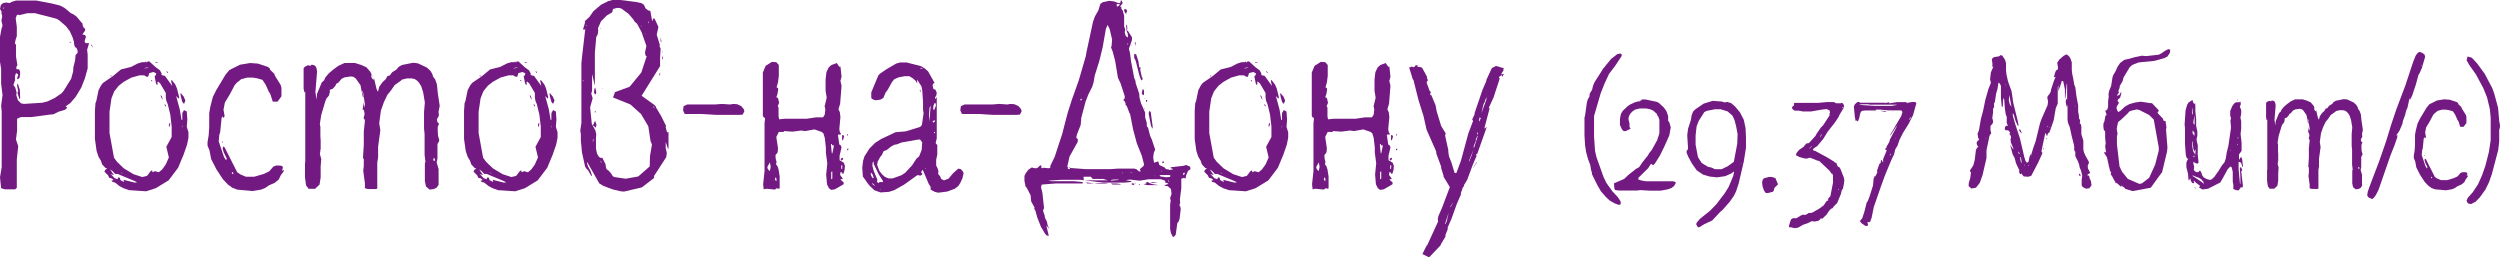
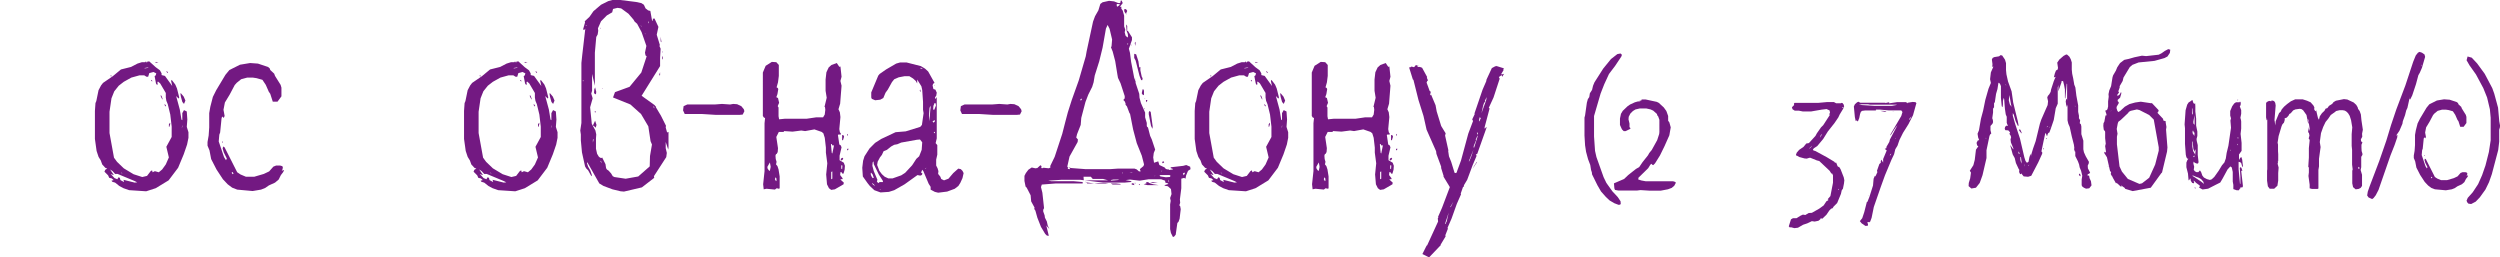
<svg xmlns="http://www.w3.org/2000/svg" id="Layer_1" data-name="Layer 1" width="602.668" height="62.051" viewBox="0 0 602.668 62.051">
  <defs>
    <style>.cls-1{fill:#731982;}</style>
  </defs>
  <title>rostov</title>
-   <path class="cls-1" d="M21.337,10.87,21,12.019l.135,1.147v3.309l-.675,2.43-.878,2.229L18.23,23.361l-1.282,1.486-1.148.81.338.2v.2l-.473.405-1.553.472-1.216.608-1.282.135-3.984.54H5.064l-.945.405v2.9l-.27,2.094.541,1.62-.338,3.174v6.887l-.406.338h-2.5l-.877-.271L0,42.74l.405-2.43V26.873L.271,25.522l.337-2.633-.337-2.7V16.609L0,14.922V8.912L.338,7.021l.27-.877L.338,5l.2-1.147-.2-.676.067-.337L0,2.16l.2-.945L.743.742,1.485.607l.878.135L2.769.473,3.849.135H8.778L12.356.81l2.162.54,1.012.541,1.553,1.282.607.27.744.54,1.485,1.756v.405l.269.541.338.269v.405l-.674.946.607.134.27.406-.337,1.08.2.472h.878ZM.743,1.958l.2.135.069-.338Zm17.691,9.588-.338-.2-.2-.473-.068-.809-.338-1.082-.675-1.485-.946-1.215-1.553-1.35-.674-.406-1.486-.4-2.7-.675-.945-.27H6.617l-1.958.473-.2-.135-.405.135-.271.743.271,2.092V8.71l-.271.81-.2.877.27.406v2.768l.338,2.16-.2.271-.067.473.2.338.135-.2.338.135.2.338.068.743-.135.878-.406.4-.2-.067.068-.473.2-.337-.069-.337-.4-.271-.2.271-.135.742.067.81-.2.135.068.136-.271.675.068.27.337.4.338,1.149-.067.742.4,1.216.743.742.675.136,4.389-.271,1.351-.337,1.688-.81,1.687-1.149.541-.674,1.755-2.836.473-1.756L17.69,16.2l.406-1.62.134-1.351.473-.472v-.608ZM4.862,23.632l-.135.338-.54-1.621.2-.27-.271-1.554.068-.337.2.2.4,1.283Zm0-2.836-.2-.135ZM17.083,10.263l-.2.067-.136-.2.2-.067Zm4.861,3.983h0Zm0-3.443h.2l.27.81Z" />
  <path class="cls-1" d="M45.1,34.84,44.29,37.2l-1.351,3.241-2.294,3.038-3.107,1.891-2.3.743-4.118-.27-1.351-.473-1.012-.54-1.013-.811-.676-.2-.2-.27.54-.135-.472-.405-.608-.135-.27-.607-.878-.878.2-.473.472-.271-.472-.2-.743-.81-.337-.946-.541-.877-.472-1.418-.405-2.9V26.737l.134-1.89.2-.473.54-2.633.608-1.148.473-.608,2.363-1.62,1.958-1.621,2.431-.607,1.552-.81,1.08-.338h.811l.135-.2.27.338.068-.27.472-.068L37.538,16.2l1.013.743.405.742V18.1l.811.2,1.754,2.431-.269-1.216.135-.27.878,1.148.405.945.54,2.161-.135.27-.608-.608.878,3.241.405,2.431.2.135V27.277l.4-.742.676.338.135,1.958-.135,1.755.405,1.283V33.22ZM25.182,26.6l-.068.2Zm16.205,3.916-.338-2.9-.608-2.5-.337-.81-.135-.81V22.416l-1.351-2.3-.54-.473-.135.2.068.405-.135.269-.271-.4-.336-1.756.269-.2.135-.473L37,17.353l-1.013.269-.27.878h-.4l-.541-.338H33.622l-1.958.541-1.823,1.013-1.215.945-1.081,1.35L26.87,23.7,26.4,26.94v5.131l1.081,5.943.743,1.012,1.62,1.553L32.2,42l2.093.675,1.148-.27.878-1.147.337-.2.136.472.54-.269.945.269.81-.674.878-1.216.743-1.688L40.1,35.38l1.283-2.363Zm-8.981,13.1L28.355,41.93h-.607l-.607-.675-.609-.405.878,1.282-.067.067-.675-.269.945,1.012.675.271.27-.473.338.135.134.54.878.473-.135-.54,2.7.674.607-.067ZM26.6,18.3l.135-.136.2.136-.135.135Zm2.633,23.294-.067.067.405.271Zm5.74-25.117.878-.135-.271-.069-.81.136Zm1.755,3.038-.068.135-.269-.27.134-.135Zm.675-4.524.2-.067.609.2H37.6Zm1.756,8.71v.338l-.405-.81v-.338l.2.27Zm.877,1.823-.135.135-.269-.405.135-.135Zm.068-8.237.135-.136.27.338-.068.135Zm.945,12.559-.2.675-.135.067v-.607l.269-.406Zm2.431-7.292.135-.069.675.811.405.945-.338.811-.4-.473-.338-1.216Zm.473,7.561-.136.811.136-.405Z" />
  <path class="cls-1" d="M67.717,42.2l-.54,1.081-.878.742-1.486.676-.877.608-1.013.405-2.026.338-3.713-.338-1.216-.473-1.08-.81L53.74,43.213,52.188,40.85l-1.284-2.5L50.5,36.258l-.473-1.148v-.878L50.3,32.68l.135-1.958V27.277l.269-1.552.609-2.364.809-1.62,2.229-3.714.945-1.147L57.858,15.6l2.431-.406,1.891.136,2.43.81.406.338.135.4.945.878.2.54,1.35,2.16.2.676v2.093l-.946,1.283H65.759l-.608-1.891-.338-.473-.743-1.688-.809-1.215-1.418-.4L60.9,18.7H59.614l-1.485.4-1.08.878-.473.54-1.216,2.3-1.147,1.891-.338,1.756.271,1.485-.2.473-.405-.338-.135.473-.338,3.376-.2.54L52.728,34.1l1.282,3.78.472.743.2-.405-.744-1.486-.269-.945.135-.472.338.2,3.038,6.008.81.54,1.282.54H61.3l2.3-.674,1.283-.608,1.013-1.148.674-.27h.946l.472.135.2.2-.067.541-.2.405.405-.2.135.135-.27.473ZM53.673,34.367l-.136.068V34.1h.136Zm2.363,7.09-.2.2L56.1,42l.2-.2Z" />
-   <path class="cls-1" d="M105.593,32.747l.269.878v.4l-.405.676v3.511l-.2.945.473,1.621v3.781l-.473.675-.675.338-1.014.135-.877-.743-.27-1.282V39.432l.135-.473-.2-1.621v-5l-.135-1.351V27.008l.2-2.3-.405-2.431-.473-1.485-.54-.878-.54-.54-.54-.338-.676-.135H98.1l-1.148.271-.405.337-1.418,1.012-.878,1.284-.878,1.08-.809,1.688-.744,2.093-.405,3.038.271,1.688-.54,3.984v2.566l-.2,1.215V45.44l-.269.136H88.713l-.743-.2V44.158l-.406-2.971.135-1.215V38.351l-.2-.27.2-3.174V31.734L87.97,29.1l-.135-.406-.2-.2.27-1.013-.2-1.012H87.43l.2-1.891L87.768,26l.2-.878L87.5,22.079l-.2-.136.337,1.486-.2-.135-.54-2.769-1.149-1.62-.607-.405-.608-.067-1.418.2-.743.338-.809.945-.473.27-.27.541-.608.674-.743.271.067.472-.269.946-.54.607-.271.608-1.012,3.376L77.1,29.911l.135.675v2.228l.068,1.013v2.431l-.2-.27.135.473-.135.607.338,1.283L77.3,40.174V42.74L77.031,44.5l-1.08,1.013H74.4l-.608-.81-.269-1.89V39.432l.067-.54V22.011l-.2.338-.2-1.013V16.407l.338-.338.674-.338.811.136-.068-.2.27-.067.541.134.27.2.27.472.135.878-.405,5,.067.271.2,1.485.135-1.418,1.147-2.768.54-.473.338-.743.811-.946,1.012-.876,1.284-.946,1.485-.676h2.565l1.486.473,1.216.54.945,1.081.473.945v.337l-.136-.607-.135.2.135.609.405.472.135-.136v-.4l.608,2.633.27.675h.136l.269-1.08.743-1.08.81-.744.405-.742.608-.2.541-.742,1.08-.676.472-.607.811-.473,2.7-.54,1.148.135,2.161,1.012.878.811.472.811.135.54.54.743.405,1.147.2,2.026L106,25.522l-.27,1.351.067,1.013-.473.878.068.54.2.337.269.135-.337.81V31.6Zm-.743,5.6-.2-.27-.2.2.068.473.27.067Z" />
  <path class="cls-1" d="M134.08,34.84l-.809,2.363-1.351,3.241-2.3,3.038-3.1,1.891-2.3.743-4.119-.27-1.35-.473-1.014-.54-1.012-.811-.675-.2-.2-.27.541-.135-.473-.405-.608-.135-.27-.607-.878-.878.2-.473.473-.271-.473-.2-.742-.81-.338-.946-.54-.877-.473-1.418-.405-2.9V26.737l.135-1.89.2-.473.54-2.633.608-1.148.472-.608,2.364-1.62,1.958-1.621,2.43-.607,1.554-.81,1.08-.338h.81l.135-.2.27.338.067-.27.473-.068,1.554,1.418,1.012.743.406.742V18.1l.809.2,1.756,2.431-.271-1.216.136-.27.878,1.148.4.945.54,2.161-.134.27-.608-.608.878,3.241.405,2.431.2.135V27.277l.405-.742.675.338.135,1.958-.135,1.755.405,1.283V33.22ZM114.162,26.6l-.067.2Zm16.2,3.916-.338-2.9-.607-2.5-.338-.81-.135-.81V22.416l-1.35-2.3-.54-.473-.135.2.067.405-.136.269-.269-.4-.338-1.756.271-.2.134-.473-.674-.336-1.014.269-.27.878h-.4l-.54-.338H122.6l-1.959.541-1.823,1.013-1.216.945-1.08,1.35L115.85,23.7l-.473,3.241v5.131l1.081,5.943.742,1.012,1.621,1.553L121.185,42l2.092.675,1.148-.27.878-1.147.338-.2.134.472.54-.269.946.269.81-.674.878-1.216.742-1.688-.607-2.566,1.283-2.363Zm-8.98,13.1-4.051-1.687h-.608l-.608-.675-.607-.405.878,1.282-.069.067-.675-.269.946,1.012.675.271.27-.473.338.135.135.54.878.473-.135-.54,2.7.674.608-.067ZM115.58,18.3l.135-.136.2.136-.136.135Zm2.633,23.294-.067.067.405.271Zm5.739-25.117.878-.135-.269-.069-.811.136Zm1.756,3.038-.067.135-.271-.27.136-.135Zm.675-4.524.2-.067.607.2h-.607Zm1.756,8.71v.338l-.406-.81v-.338l.2.27Zm.878,1.823-.135.135-.271-.405.135-.135Zm.067-8.237.135-.136.27.338-.067.135Zm.945,12.559-.2.675-.136.067v-.607l.271-.406Zm2.431-7.292.135-.069.676.811.405.945-.338.811-.405-.473-.338-1.216Zm.473,7.561-.135.811.135-.405Z" />
  <path class="cls-1" d="M139.479,34.165l.068-.2Zm10.938,12.019,4.321-1.013,2.971-2.3-.067-.405,2.971-4.592.135-1.013-.27-1.147V34.232l.608,1.824.067-.54V31.8l-.338.135-.337-1.215.067-.406-1.215-2.43-1.216-2.027.068-.067-.405-.473-3.106-2.227,4.456-7.157V13.909l.136-2.161-.271-.607.068-.338-.743-2.431.406-1.891-.946-2.025-.4.067v.54l-.2-.2-.4-2.228-.541-.135-.608-.473-.405-.878-.607-.4L153.32.473,149.539,0h-1.89l-1.013.27-1.755.877L143.058,2.7l-.946,1.351-1.147,1.08.067.27-.472,1.688.269.136.271-.338-.744,6.414-.2,1.89v14.45l-.27,1.823.136.945v1.418l.269,2.9.743,3.376.27.473.472.473.744,1.35.134.068v-.338l-.338-1.013-.54-.945-.269-.81.067-.27,2.9,5.132,1.012.607,2.161.811,1.958.472Zm-9.79-26.6-.2-.067.27-.2Zm.675-13.3-.135-.067.271-.2Zm9.52,36.8-2.7-.405-.405-.2-.405-.675-.608-.676-.405-.269-.2-.338-.135-.946-.811-1.62-.134.135-.338-.067-.337-.271-.405-.675-.271-1.215v-2.5l.067-.945-.2-.945-.878-1.62-.4-3.985.608-2.16-.337-1.147.2-.676V17.825l.676,2.836V12.693l.336-3.781.338-.607.135-.878-.067-.608.743-1.688L146.3,3.713l1.282-.742.2-.811,1.08-.269.878.134L151.5,3.308l1.215,1.418.27.472.608.541,1.08,2.026,1.148,3.308-.338,1.62.135.675.271.2L154.6,17.487l-2.836,3.444-3.511,1.283-.473,1.283,4.187,1.688,2.565,2.3,1.756,2.971.54,3.578.337.811-.473,2.768-.067,2.5-2.769,2.431ZM143.6,30.789l.2-.676-.338-1.012-.54,1.148.269.135Zm-.675,3.578v-.675l.2-.2Zm.742-11.613.067-.608-.269-1.081-.2.473-.068.945Zm-.2,4.389.2-.2-.2-.135-.135.135ZM144.61,6.954l.135-.067V6.616Zm.406,32.41-.271-.541.068-.067.135.2Zm.27-17.893-.068-.2h-.135Zm9.385-14.922-.27-.54.2.27Zm.945,1.688-.2-.067.135-.068Zm.743-2.566-.135-.473.2.069Zm1.35,20.459-.27-.54.27.2Zm.136,17.758.134-.338Zm.675-37.272-.27-.54Zm.472,11.614.135-.135V17.42l-.2.54Zm.473-8.035-.2-1.35V9.992Zm.2,4.118.135-.067v-.405l-.2-.4Zm.067-1.552.068-.338h-.135Z" />
  <path class="cls-1" d="M178.367,27.683h-5.941l-3.174-.2h-4.187l-.405-.877.136-1.013.878-.405h6.616l1.756-.135,1.958.135.743-.135.945.067,1.013.473.608.742.134.473-.405.81Z" />
  <path class="cls-1" d="M203.415,44.022l-.067.406-2.094,1.216-.877.134-.541-.405-.473-.945-.2-2.364.271-2.7-.338-2.566V35.583l-.271-2.363-.337-1.08-.405-.338-1.756-.608L194.1,31.6l-.946-.135-2.093.27-2.026-.135-.135.2H187.75l-.607,1.215.405,2.7-.068.945-.27.473h-.135l-.135.4.068.81.2.675-.135.608.338.405.27.811.27,1.687v2.9l-.338.068-.338-.135-.472.338-2.026-.2-.675.136-.135-1.216.338-3.173V29.708l.134-1.282-.269-.068-.271-.405V17.487l.676-1.62,1.486-.945,1.08.067.607.675V18.3l-.2,1.553-.338,1.214.27.136.135.27-.2,1.216-.27.742.405.2.269,1.147-.337.811.2.338v2.093l.134.743,1.351-.136h5.267l2.295-.337h1.689l.4-.676.136-1.147-.068-.609-.135-.2.067-.135.473-1.958-.27-1.688v-2.7l.2-1.756.54-1.149.675-.607,1.283-.473.541.811.2.135L202.6,16l.271,2.5-.271,1.013.271,1.148-.338,4.321-.405,1.35.338.743.134,1.148-.269,2.9.135.743.27.405-.136.2-.405-.068-.2.135.338,2.3.337.2.2.473-.473,2.025v1.08l1.013.608.27.743-.068.945-.269.945h-.271l-.269-.405-.2.067-.067.675.608.811-.068.2H202.6l.136.2Zm-17.69-4.185-.135-.676-.608,1.08.068.405.337.473.2.068.2-.946Zm1.35,3.849.135-.2-.067-.54-.2-.2-.135.473Zm13.571-8.643-.134-.338-.2.067.2,2.093.134.136.406-1.958Zm-.269,6.414v1.756l.269-.136V41.322Zm.135-3.443.134-.068Zm2.565.54-.269.134-.136-.134.068-.338.405-.2.135.269Zm-.067,2.228.067-.878-.269-.067v.809Zm.338-8.17.134.337-.27.878-.2-.067V32.544Zm.878-.27.134-.068.068.338-.135.135Zm0,3.916V35.92l.269-.135v.338Z" />
  <path class="cls-1" d="M231.5,44.09l-.473.743-.878.675-1.823.676-2.16.269-.811-.2-1.012-.54v-.676l-.473-.742-1.283-3.038-.27-.338-.27.675.338.27-.2.337-.338.136-.676-.136-3.106,2.229-2.5,1.418-1.283.405-2.025.135-1.486-.54-1.08-1.013-.541-.675L208,42.537l-.135-2.093.2-1.688.338-1.08,1.215-1.891,1.351-1.35,1.485-.946,3.444-1.62,2.431-.2,3.511-1.081.405-.473.405-2.836-.135-.809V24.577l-.2-2.9-.2-.878-1.012-1.62v.945l-.337-.608-.676-.608-.878-.54h-1.148l-1.417.27-1.081.472-.54.676-1.012,1.823-.541.743-.54,1.283-.743.4-1.215.135-.81-.338-.136-.337V22.281l1.689-4.051.337-.405,1.553-1.081,2.431-1.417.945-.27h1.553l3.443.878,1.013.607.743.675.27.472,1.283,2.3-.338.2-.135.405.2.878.472.135.338.743-.135.743-.27.337v.338h.2l.2-.406v9.993l-.269,1.148.4.473v2.3l-.27,1.215V39.9l.338.675.2.676-.067.675.54.674.2.541.676.337,1.08-.405,1.148-1.349,1.215-1.082.608.136.405.405.271.541-.271,1.214ZM209.421,42.4l.2.27Zm.607,0,.338.54.271-.067-.271-.811-.405-.472-.067.338Zm.271,1.756-.068.135.675.607-.2-.405Zm1.553-2.094-1.215-2.5-.069-.674-.2.269-.067.811.338,1.283.877,2.093-.135.405.338.405.337-.27h.81l-.067-.338ZM222.317,34.3l-.54-.675-.743.067-3.781.675-.945.405-.743.135-.743.406-1.012.81-.811.338-.4.877-.473.608-.54,1.013-.136.81.54,1.418.609.81.675.607.877.406h1.013l2.093-.742.945-.609,1.689-1.822,1.012-1.554.675-.607.609-1.553ZM211.986,45.576l.338.135-.067-.135Zm.878-8.035.135-.135Zm8.981-16,.134.676-.269-.338Zm.134-5.2-.134.067.134.135h.473l-.2-.135Zm1.013,6.954v0Zm.068,17.285v.135l.27-.27Zm.743-11.815.067-.271Zm.54-2.836-.068-.473-.2.608-.135,1.89.2,1.282V28.021l.134-1.553Zm.743,3.645.337-.405-.135-.2-.473.269.068.136ZM224.95,42.4l-.135-.134Zm.271-15.934.405-1.013-.067-.541-.271-.067-.27.675-.068.878Zm.134,5.266-.269.27.337.136Zm-.067-11.073-.135-.068.068-.135Z" />
  <path class="cls-1" d="M245.2,27.683h-5.941l-3.174-.2H231.9l-.4-.877.136-1.013.878-.405h6.616l1.756-.135,1.958.135.743-.135.945.067,1.013.473.607.742.135.473-.405.81Z" />
  <path class="cls-1" d="M287,40.782l-.607.405-.473,1.148-.136.742-.337-.2-.675.2v2.3l-.338,2.7.068.81-.2.608.2.2.135.744-.271,2.294-.269.744-.271.27-.4,2.835-.405.473-.27.068-.472-.945-.2-.946V49.289l.135-.878-.135-.675.337-.945-.134-1.215-.744-.676-.742-.134-.067-.135.878-.271v-.134l-.676-.2-.067-.472-.946-.337h-3.038l-2.161.337-2.3-.27-1.08.135,1.485.271-.269.2-1.485.134h-5.132l-5.469-.674H255.8l-3.107.2.743.136h5.4l2.161.2v.338H254.52l-3.376.269-.2.609.337,1.349.406,3.714-.2.405v.406l.338.945.068.54.472.945.2.946.405.877-.743-.877.608,2.5-.473-.068-.405-.405-1.013-1.688-.878-2.228-.472-1.689-.271-.4.068-.338-.81-1.485-.136-1.485-.944-1.824-.27-.27-.271-1.351V42.4l.338-.674.607-.811.811-.54.878.2.472-.067.743-.675.27.2-.067.473-.068-.068.27.135.338-.135,1.283.135.4-.2-.067-.338,1.081-2.228,1.822-5.537.743-2.9.608-2.3.945-2.971,1.689-4.726,1.687-5.807.2-1.148L263.5,5.2l.473-1.282.81-1.418.473-1.553.54-.4L267.349.2l1.214.135,1.014.405h.472l.136-.607h.2l.27.607-.676.878h.338v.473l.338.472.337,1.215V6.347l.271.81-.135.608.2.809.473.473.134-.27-.067-.607-.269-.676-.136-1.62.27.405V7.427l.2.067.946,1.485v.676l-.742,2.093.269,1.013.271,2.161.743,3.849.337.877v.337l.878,2.634.067.945.338,1.283,1.013,2.3v1.148l.4,1.35v.743l.135.269h.134l.541,2.094.4.878.81,2.431-.338.809-.134,1.081.2,1.283,1.012-.337.27.877,1.283.608.27.337.4.136.27-.136v.27l1.013-.134v-.136l-.54-.2.068-.2,2.97-.338.743-.2.946.405Zm-11.209-1.148-.54-2.093L274.033,34.5l-.878-3.308-.743-3.781-.135-.136-.607-1.62-.338-.405v-.338l-.2-.472-.338-.338.338-.4v-.54l-1.013-3.106-.608-1.282-.135-.744-.54-3.308-.607-2.3-.406-1.013.135-.269.135-1.621-.608-2.566-.472-.945-.406.878-.809,4.592-.811,3.307L263.9,18.23l-.27,1.621-.338,1.08-.945,1.89-.675,1.756-1.013,3.849-.135,1.687-.878,2.229-.2.81.406.473-.068.607-1.958,3.511-.54,2.431.135.136.81.2,3.511.27h5.807l1.958-.136h3.984l.54.2.54.472h.406l-.2-.54.878-.743Zm-17.825,1.148v-.136l-.54-.405v.473ZM260.394,24.1l.2.135.2-.269-.068-.2-.134.067Zm6.752,19.378-1.215-.337h-2.5l-.473-.541H261.2l.067.878h5.875Zm.068.878h-2.5l-2.971-.405v-.2l.338.473h4.389Zm2.633-1.08h-1.418l-.675.135.135.135,1.552-.135Zm.338,1.08-.136.135h-1.822l-.473-.269h1.215ZM269.172,1.08l.067.405.135.135.607-.473-.134-.134-.473-.068Zm1.553,40.512-.608.27-.2-.134.271-.2.472.271Zm.134-40.039.2-.135Zm.135.81.136-.2.337.068.27.4-.27.607.136.338-.54-.742Zm.811,1.62-.2.135Zm-.068,6.685.2.067v-.4Zm1.351,30.856-.811.135h.473Zm-.338-30.586h-.135V10.6Zm.473,33.22.27.473-.676-.136v-.269Zm.2-35.515h0Zm0,5.334V12.964l.472.135.54,1.687.2,1.485.27-.134v.81l.337,1.553.2.338-.067.473h-.271l-.4-1.013-.945-3.714Zm.067,30.113h.27l-.135.2Zm.068-33.625.067-.4.135.2-.068.81Zm.2,8.306.135.54-.068-.135Zm.743,25.724.337-.135-.068.271Zm.742-22.012.2-.945h.2l.135.338v1.08l-.4-.2Zm2.769,21.945,1.283.2h-2.7l-.878-.2.743-.27-.2-.068.068-.135.4-.067.406.27Zm-2.093-20.661-.068-.068h.27Zm-.068,2.363.135-.067-.067.337Zm.405-1.756V24.1h.338l-.135.541Zm.608,1.013.135.135Zm.068.878v0Zm0,.81.2-.338.27.271.473,3.511-.068.54-.337-.743-.54-2.768Zm0,7.563.4.2Zm1.012,9.452-.675-.068.608-.134h1.282Zm-.2-7.832-.136.27Zm.81,6.144h-.27l.067.068Zm3.646,0-.27-.2h-2.161l-.27.136.27.2,1.283.2.945-.068Zm-2.3-1.215.068.135.945-.54-.607.405Zm.406-1.823-.135-.135.067-.27.27-.067.135.269Zm1.147.877v0Zm.405,3.579-.269-.54.067.473Zm.135-2.3h0Zm3.646.271-.134-.2-.473.338v-.338l.337.676Zm-.472,1.553-.068-.271Z" />
  <path class="cls-1" d="M310.218,34.84l-.81,2.363-1.35,3.241-2.3,3.038-3.106,1.891-2.3.743-4.119-.27-1.349-.473-1.014-.54-1.013-.811-.675-.2-.2-.27.541-.135-.472-.405-.609-.135-.269-.607-.878-.878.2-.473.473-.271-.473-.2-.742-.81-.338-.946-.54-.877-.473-1.418-.4-2.9V26.737l.135-1.89.2-.473.54-2.633.607-1.148.473-.608,2.363-1.62,1.958-1.621,2.431-.607,1.554-.81,1.08-.338h.809l.136-.2.27.338.067-.27.473-.068,1.553,1.418,1.013.743.405.742V18.1l.81.2,1.756,2.431-.271-1.216.136-.27.878,1.148.4.945.54,2.161-.135.27-.607-.608.878,3.241.4,2.431.2.135V27.277l.406-.742.674.338.136,1.958-.136,1.755.406,1.283V33.22ZM290.3,26.6l-.068.2Zm16.2,3.916-.338-2.9-.607-2.5-.338-.81-.135-.81V22.416l-1.351-2.3-.54-.473-.134.2.067.405-.136.269-.269-.4-.338-1.756.27-.2.135-.473-.675-.336-1.013.269-.27.878h-.405l-.54-.338H298.74l-1.959.541-1.822,1.013-1.216.945-1.08,1.35-.676,1.688-.472,3.241v5.131l1.081,5.943.742,1.012,1.621,1.553L297.322,42l2.093.675,1.148-.27.877-1.147.338-.2.135.472.54-.269.945.269.811-.674.878-1.216.742-1.688-.607-2.566,1.283-2.363Zm-8.981,13.1-4.05-1.687h-.609l-.607-.675-.608-.405.878,1.282-.068.067-.675-.269.945,1.012.675.271.271-.473.338.135.134.54.878.473-.134-.54,2.7.674.607-.067ZM291.718,18.3l.135-.136.2.136-.136.135Zm2.633,23.294-.068.067.4.271Zm5.739-25.117.878-.135-.27-.069-.81.136Zm1.756,3.038-.068.135-.27-.27.136-.135Zm.675-4.524.2-.067.607.2h-.607Zm1.755,8.71v.338l-.405-.81v-.338l.2.27Zm.878,1.823-.134.135-.271-.405.135-.135Zm.068-8.237.134-.136.271.338-.067.135Zm.945,12.559-.2.675-.136.067v-.607l.271-.406Zm2.431-7.292.134-.069.676.811.4.945-.337.811-.406-.473-.338-1.216Zm.472,7.561-.134.811.134-.405Z" />
  <path class="cls-1" d="M335.737,44.022l-.067.406-2.093,1.216-.878.134-.54-.405-.472-.945-.2-2.364.27-2.7-.338-2.566V35.583l-.27-2.363-.337-1.08L330.4,31.8l-1.755-.608-2.228.405-.945-.135-2.093.27-2.027-.135-.134.2h-1.148l-.607,1.215.4,2.7-.067.945-.27.473H319.4l-.134.4.067.81.2.675-.136.608.338.405.271.811.269,1.687v2.9l-.337.068-.337-.135-.473.338-2.025-.2-.676.136-.135-1.216.338-3.173V29.708l.135-1.282-.271-.068-.269-.405V17.487l.674-1.62,1.486-.945,1.081.067.607.675V18.3l-.2,1.553-.337,1.214.27.136.135.27-.2,1.216-.269.742.4.2.271,1.147-.338.811.2.338v2.093l.135.743,1.35-.136h5.267l2.3-.337h1.688l.405-.676.135-1.147-.067-.609-.135-.2.067-.135.473-1.958-.27-1.688v-2.7l.2-1.756.54-1.149.675-.607,1.283-.473.54.811.2.135.136-.135.269,2.5-.269,1.013.269,1.148-.337,4.321-.405,1.35.337.743.136,1.148-.271,2.9.135.743.271.405-.135.2-.406-.068-.2.135.338,2.3.338.2.2.473-.472,2.025v1.08l1.012.608.271.743-.068.945-.27.945h-.27l-.27-.405-.2.067-.068.675.608.811-.068.2h-.472l.135.2Zm-17.689-4.185-.136-.676-.607,1.08.067.405.338.473.2.068.2-.946Zm1.349,3.849.136-.2-.067-.54-.2-.2-.135.473Zm13.573-8.643-.136-.338-.2.067.2,2.093.136.136.4-1.958Zm-.271,6.414v1.756l.271-.136V41.322Zm.135-3.443.136-.068Zm2.566.54-.27.134L335,38.554l.068-.338.405-.2.135.269Zm-.067,2.228.067-.878-.27-.067v.809Zm.337-8.17.136.337-.271.878-.2-.067V32.544Zm.878-.27.135-.068.068.338-.136.135Zm0,3.916V35.92l.27-.135v.338Z" />
  <path class="cls-1" d="M342.892,61.24l1.012-2.025.135-.068,2.634-5.739-.068-.81.135-.135-.067-.2.945-2.16,1.891-5-1.554-2.567.068-.067-.608-1.958v-.338l-1.147-3.106-.068-.607-2.3-5.2-.743-3.309L341.946,24.1l-1.216-4.861-.134-.067-.946-3.039.068.134.54-.134-.2-.135.81.2.405-.4-.068-.136.878.2h-.54l.338.27h.4l.54.2,1.215,2.227-.067.2.27.607-.2.2-.135.338.743,2.025.27.2-.2.878.269-.2,1.081,2.566.27,1.486,1.08,3.511L348.5,32.14l-.136.54.811,3.645H349.1l.2,1.351.54,1.35.81,2.633.338.069.2-.2.068-.269.945-2.567,1.756-6.481,1.147-3.039-.2-.4.608-1.284-.068-.134,1.958-5.74.878-2.026.068-.4,1.283-2.769.878-.472.2.067-.068-.135,1.958.608-.2.134.068.271-.609,1.013h.406l.337-.135-.472.742L362,18.1l-.676.472.2.406L360.042,23.5,358.894,26l.2.135-1.216,4.592.067.337.338-.473.068.2-2.229,6.279-.337.2.067.27.135-.135.068-.068-1.08,2.566-1.284,3.444-.809,1.35.067.2-.27.2-.54,1.552.067.2-1.013,2.3-1.282,3.578-.945,2.162.067.269-.608,1.554.068.269-1.216,2.027.068.067-2.836,2.971Zm5.671-7.494.2-.405.472-2.094-.878,2.7.136.068Zm2.3-6.144.069.067-1.283,2.16.067.136Zm3.85-9.994,1.485-4.659v-.337l-.472,1.148h.134l-.607,1.485.067.54L354.1,38.823l-.135.069.2-.069v.136Zm.675,2.364.607-.946.068.068-1.08,1.62Zm.878-7.7v-.2l-.271-.269.135.269-.067.069.067.337ZM357,28.426l-.067-.068-.068.135v-.067l-.2-.2.067-.135-.2.945.068.271Zm1.283-4.322.068-.54v-.135l-.406.945h.136l-.338.473-.27.81.067.2v-.4l-.4,1.822Z" />
  <path class="cls-1" d="M390.8,13.71l-1.441,2.16-1.488,1.968-1.152,2.5-.864,2.208-1.585,5.424v4.944l.241,3.457.336,1.488,1.728,4.848.672,1.393,1.44,2.015,1.3,1.393.672,1.008.048.624-.143.192-.384.048-1.009-.384-1.151-.672-.913-.864-1.152-1.3-.864-1.488-1.3-2.641-.048-.479-.192-.576-.193-1.2-.527-1.392-.48-1.777-.241-1.584-.143-2.351v-4.32l.143-.529.433-3.072.24-.864.336-.48.144-.912.528-.816.24-1.008.336-.817,2.112-3.312,1.872-2.3,1.537-1.2.767-.144.288.24v.288Z" />
  <path class="cls-1" d="M404,44.049l-.384.72-.624.528-.912.336-1.776.336h-2.544l-2.3-.145-.769.1h-4.608l-.768-.145-.144-.383-.1-1.2,2.448-1.055,1.008-.96,1.825-1.441.816-.48.815-1.2,1.3-1.632.288-.528.624-.768,1.3-2.353.48-1.488.048-.479V28.879l-.288-.816-.24-.288-.048-.288-.912-.816-.624-.288-1.056-.24h-1.537l-1.055.24-.624.384-.624.624-.385.768-.048.624.24,1.008v.864l.241.241-.1.192-1.1.527h-.431l-.433-.431-.479-1.057V28.591l.239-1.152.433-.72,1.151-1.1.625-.432,1.151-.528.672-.192.528-.048.384-.192-.431.1v-.1l.48-.048-.1-.1.193-.1h.864l2.688.577.48.24,1.2,1.1.624.864.432,1.2v1.152l.288.384.336,1.2-.336,1.921-1.151,2.592-1.105,2.256-1.2,1.921-.432.431-.288-.144-.1-.192-.289.192-.527.864-2.352,2.3-.048.431.767.241,1.057.192h6.576l.481.143Zm-4.464-6.385v0Z" />
-   <path class="cls-1" d="M420.9,33.151v2.5l-.527,3.265-1.248,5.376-.624,1.873-.528,1.056-1.008,1.44-1.729,1.968-.576.48-1.872,2.016-2.015.96-.913.576-.384.145-.192-.048-.385-.673.1-.384.816-.96,2.4-1.92,1.584-1.632,1.969-2.592.96-1.536,1.1-2.641.193-.96-.1-.1-.528.432-1.489.673-1.967.287-1.777-.191-1.632-.481-1.488-1.008-1.152-1.632-.865-1.584-.431-1.008V36.32l.24-.192.1-.384-.193-3.12.193-1.585.672-2.063.192-1.153.336-.912.576-.576,1.968-1.344,2.16-.673,2.16.145.864.24.432-.144,1.009.288.96.816,1.2,1.441.912,1.775L420.8,30.9ZM408.753,39.2l-.048.048Zm10.129-6.864-.384-2.017-.385-1.44-.479-1.008-1.153-1.008-1.679-.528h-1.393l-1.92.384-.624.288-1.344,2.112-.528,1.344-.24,2.209V34.88l.576,3.024.912,1.392,1.488.912.864.192.816.384h1.584l1.441-.672,1.536-1.1.816-4.32Zm-.912-6.049-.048-.192Zm1.776,13.2-.1-.288.049.432Z" />
-   <path class="cls-1" d="M425.217,45.873l-.337-1.009-.1-.912.145-.624.288-.336,1.151-.336h.721l.912.288.624,1.489-.864.864-.193.72-.143.192-1.248.336-.529-.048-.143-.192Z" />
  <path class="cls-1" d="M444.513,44.288l-.241,1.2-.288.385-.192.863-.912,2.209-.864.864-.24.384-.24.1-.048-.048-.48.48-.72,1.056-1.009.96-.336-.143-.143.287-.432.337-.912.191-.673-.1-1.1.529-1.009.336-1.248.719-.863.1-.721-.191h-.432l-.192-.24.528-1.681.481-.287h.863l.912-.576.624-.289.576.1.817-.48.767-.048,1.777-1.008,1.056-.768.672-1.008.432-.241.048-.143-.192-.1.672-.768.624-3.216V42.272l-.192-.431h-.192l-.432-.673-.912-.863-1.584-1.489-.577-.144-1.536-.624h-.288l-.624.192-.527-.048-1.248-.336-.673-.384-.048.1-.1-.24.192-.528.576-.672,1.057-.72.671-.816.624-.1,1.584-1.728.336-.624,1.009-1.441.528-.527,1.68-2.593-.288.1.24-.528-.1-.528-.72-.336-1.2.144-2.5.432h-2.065l-.96-.192h-.96l-.528-.336-.144-.481.528-.527-.048-.336.144-.192h5.712l2.113-.193h1.68l.528.289h1.152l.145-.1.239.048.288.383.1.433-.241.576-.816,1.344-.336.72-.912,1.344-1.632,2.065-1.1,1.775-1.44,1.729-.816.528-.241.336.145.191.479.145,2.737,1.488,1.824,1.1.144.24.288-.048.337.864.143.144.24.048.336.528.768,1.968.144.721Zm-7.778-9.168-.143.239-.481.433.193-.048.384-.385Zm2.208-2.257.336-.624-.336.336-.191.529h.048Zm3.553-4.08-.1.144Zm.817,16.9-.1-.193-.048.288.1.048ZM444.08,26l.433-.24-.481.095Z" />
  <path class="cls-1" d="M461.168,27.775l-1.105,2.161L458.768,32l-.865,1.729-.479,1.392-.528.863-.289,1.2-.624,1.3L454.4,42.272l-1.007,2.785-1.681,4.848-.527,2.592-.337.912-.24.193-.288-.1-.192.192.192.288-.048.432-.576.049-.912-.624-.432-.529.576-.719.48-1.441.624-2.448.144-.048.48-1.2.865-2.736.143-1.632.288-.673h.145l-.1.336.576-1.248-.1-.336.577-1.632.336-.288v-.432l.143-.336.433.72v-.864l.863-2.065-.479-.383.431-.192-.048-.24.72-1.248.145-.576,1.824-3.456-.528.672-1.2,1.872.048-.336,2.593-4.417.288-.96-.288-.384h-2.977l-2.112-.192h-1.056l.1.1-.143.1h-2.5l-.768.1-.288.24-.192.528-.192.96-.288.72-.145.1-.191-.337-.1.24-.144-.048-.193-.912-.239-2.544.239-.528.529-.48.336-.144.432.24h6.1l-.1.1.817-.192.191.048-.048.192,1.921-.289h2.208l.24.289.1-.144,1.2-.192.672.047.24.241-.1.336ZM457.04,25.23H450.8l-.48-.095h-2.208l.72.192,3.024.192h4.225l1.248-.24Zm-7.825,27.7.1-.049Zm1.152-5.809.048.1-.1.048Zm4.416-20.306-.336.144-1.248-.24h.72Zm-.72,10.081.048-.1Zm1.632.288-.143.336.191-.144.193-.336Zm.576-10.321-.047-.048h.576Zm.241,6.336.143-.095Zm.336.145v.143l.143-.239Zm1.3-7.969.047-.048Zm2.208,3.168-.144.384.24-.192.336-.672Z" />
  <path class="cls-1" d="M503.648,45.393l-.767.095-.528-.239-.432-.336-.1-.288V43.28l.145-.912-.288-1.2-.336-.815-.145-.721-.288-.768-.624-1.248v-1.1l-.1.048L500,35.983l.049-.336-.1-.767-.527-2.065-.481-2.208-.336-.768-.192-.816v-3.84l-.144.624-.192-.577-.1-.767.1-.528.145-.144.191.96-.1-.433V20.286l-.095-.143-.336,3.648-.1-.24V21.583l-.191-1.009-.241-1.008-.336-.047-.1.1.1.048-.816,2.353V20.479l-.144.624v3.888l-.48,1.1-.48,2.832-.72,2.112-.336.912-.24.1-.192.336-.049.288-.143.1-.24-.672-.144.1-.384,1.777-.528,2.544.191.144v.384l-.96,2.112-1.679,3.216-.769.24-1.056-.095-.624-.769v.193l-.24.047-.24-.528.048-.527-.144-.193-.672-1.44-.288-1.2-.48-.864-.624-2.3.768,1.1v-.288l-.576-1.392-.1-.768.143-.48-.1-.384-.384-.576h.24l-.048-.289-.384-.431-.72-.049-.144-.336.1-.479.336-.289.336.1-.288-.767V28.159l-.24-.576-.192-1.3-.192-2.4-.1-.288-.192.719v.865l-.1.671-.192-.239-.192-2.016V20.767l-.193-.481L481.951,20l-.192-.048-.24,1.536-.336,1.153-.288,1.967-.192.289v.959l-.24.337V27.1l-.192,1.391.144.432.048.528-.145.384-.479.528v1.008l.191.816-.239.193-.192.384-.72,3.456V38.1l-.96,4.129-.673,1.872-.912,1.152-1.1.191-.671-.576.047-.767.336-1.105.192-1.391-.287-.433.863-1.344.336-1.3.288-2.448.576-.816-.288-.193-.143-.624.288-.575.336-.1-.241-.624-.143-.912.336-.815.479-2.784.529-1.969.528-2.592.767-2.688L479.935,20l-.193-.912.193-1.632.624-1.44-.144.1-.144-.047.047-.625-.143-1.1.192-.384.384-.192,1.152-.193.384-.287.384.1.672,1.008.24.816v1.68l.1,1.009.384,1.727.864,2.4.385,2.688.575,2.352.528,2.112.192,1.057-.144.143-.576-1.2-.432-1.536-.24-.384v.624l.576,2.017,1.152,3.5L488,37.9l.288.912.336.432.385-.24L489.2,38l.288-.912.145.624v-.336l.479-1.584.624-1.776,1.009-4.177.336-1.008.816-1.872.72-1.632.1-.912-.192-.912.144-.384.336-.385.336-.576.1-.575.672-2.064.432-1.008-.432.143.24-.96.288-.719.336-.145.144-.432-.192-1.3.528-.768,1.008-.864.624-.336.24.048.529.48.336.624.24.768v1.728l.1,1.008.24,1.105.288,1.679v-.1l.239.624.24,1.967.433,2.353v1.536l.191.96V28.5l.288.481-.095.719.288.288.1.529v1.824l.48,1.584v2.063l.144.721.431.96.769,1.344-.048.385-.24.527.048.672.528,1.009-.193.24-.383.143-.048.336h.384l.1.624.337.72.144,1.009ZM478.782,33.248h-.095l.095.287Zm4.753-12.865h-.1l.144.191.048-.048Zm1.248,4.752-.384-2.208-.144,1.248.24.96.432.624Zm1.872,11.425-.095.047.095.481.1.048.1-.1-.1-.288Zm.1-5.329.1-.047.191.095.288.672v.24l-.576-.719Zm.528,7.441-.095-.816h-.145v.672l.24.912.048-.528Zm.72.96h-.048l.1.528v-.288Zm.96.336h.145l.047-.288Zm.433-.96.143-.336-.048.144Zm3.215-3.025-.1.049.1-.385.1.1Zm.865-2.5-.241-.239.049.287Zm-.048-2.784.192-.24-.144-.1Zm.672.048.1.049v-.337Zm1.344-6.96.048-.624Zm4.369-1.728v0Zm.528,3.552-.145-.144v.192Zm-.1,5.712.145-.1v.144Zm1.008,10.993-.1-.336.145-.143.239.287v.385Z" />
  <path class="cls-1" d="M523.184,11.981l-.1.769-.575.864-.721.384-2.4.672-3.84.384-1.488.576-.625.528L511.9,18.7l-.192.817-.72,1.248V21.1l-.336.912.144.192v.144l-.48.624.288.095.432-.336.192-.431.144-.048v.336l-.288.96-.575.528v.336l.239.191V24.9l-.479.816-.048.336.191.624.24.336.481-.288,1.1-1.008,1.1-.624,1.391-.384,1.345-.192,2.592.384.048-.1,1.68,1.776-.144.48-.192.1,1.44,1.537-.048.288.721.336-.1.143.192,1.152-.095.624.336,4.321-.1,1.008L521.167,41.7l-.048-.095-2.64,3.648-4.369.815-1.92-.576.144-.095-.96-.672-.048.048.145.24-.241-.048-1.007-.912-.1.191-1.3-2.3.1-.336-.144-.336-.095.048-.769-3.409-.672-1.056.144-.288.24.24.048-.288-.192-1.3.144-.576-.144-1.344V31.808l-.1-.336-.1.048-.144-.289-.1-.864.048-.672.192-.336.288-1.536.192.048.048-.288-.288-.864.192-.192.1.1.241-.336.143-.624V24.415l.145-1.1-.049-.624.192-.913.432-1.007.336-2.113.144-.48.672-1.152.336-.816.672-1.008,1.009-.768,1.1-.24,1.345-.384,1.824-.384,1.008.1,3.024-.336.672-.336.817-.576.815-.432ZM507.2,34.784h-.048l.048-.192Zm.672,4.128v0Zm.24,1.2.1-.048v.192Zm.865-13.489-.145.144.048.048Zm.383,16.226-.1-.336-.048.048Zm.913-11.761.191,1.151-.144.721v1.824l.624,5.328.577,1.248,1.44,1.777,2.784,1.2.624-.145,1.728-1.343,1.44-3.169.864-3.36V35.5l-1.2-6.673-1.1-1.1-2.352-1.2-.624-.144-1.488.336-.433.24-.191.288-1.777,1.68-.576.432-.143.432Zm.624,13.2-.193-.336Zm9.745-17.665h0Zm.527,15.073v0Z" />
  <path class="cls-1" d="M540.7,44.864l-.1.288-.528.048-.048.337-.1-.049-.192.385h-.528l-.817-.288V44.576l-.143-.815v-2.3l-.24-1.1-.336-.241-.672.72-1.2,2.208L535.23,44l-1.055.527-1.873.96-1.344.193-.864-.481.192-.191v-.288l-.864-.624-.528-.529-.1.048.144.288-.048.288-.432-.095-.336-.529-.048-.479-.144-.049-.144.337-.192.1-.144-1.632-.385-1.536V39.2l.241-.624.24-.288-.24-.048-.241-.336-.143-.624-.193-2.592V30.9l-.095-.913.24-3.408.384-1.345.336-.527.383-.24.529-.384.24.72.192.24.24-.144.047.672v1.3l.193,1.728v1.68l.288,1.441v1.056l-.192.719.048.481.24,1.008v2.352L530,39.1l-.144.336-.432-.047-.384-.193-.24-.24-.048.48.192.768-.1.721.24.336.384.239h.48l.384-.432.288.432.288.816.384.481.721.384.719.192.432-.145.624-.576,1.057-1.488.815-1.344.576-.672.336-.96.193-1.3.431-1.776.624-4.32-.143-1.729.143-.528-.191-.672v-1.1l.479-1.152.481-.672.431-.288h.865l.1-.192.193.288-.048.576-.192.336.336.864v.912l-.192.96.144.528.048.385v1.679l-.144,1.3.24,2.16v1.921l-.624.864v1.344l.288-.528.288-.192.192.624.192,1.68-.048.145-.192-.337-.192-.672-.24-.192-.385-.1v1.776l.336,3.6.1-.145V42.561l-.144-2.065.1-.191.288.143.24.768-.1-.048h-.192l.336,2.929ZM528.51,27.679l.1-.288-.047-.528-.048-.672-.1-.1v1.2Zm2.64,16.13-.528-.624-.576-.336-.672-.241-.672-.288-.24.048.48.288,1.728,1.153.624.528Zm-2.016-7.633-.1.431-.288-.719-.1-1.1v-.816l-.144.384v1.007l.192,1.057.48.816-.1.288.1-.144.1-.96-.049-.433Zm-.576-4.513V32.1l.432.672.048-.96-.1.24-.288-.624Zm.192-1.92.24.288.048.193V27.775l-.288,1.489Zm.336,7.825H528.8l-.048.192.144.144Zm.192,7.729-.049.191-.143-.143V45.1Zm8.544-9.169-.048-.048-.1.288.048.048Zm1.633-11.9-.1-.1.1-.145.1.1Zm.048,10.609-.048-.192-.1.192.049.191Zm.1-1.584-.1-.192-.1.143.1.24Z" />
  <path class="cls-1" d="M569.312,36.416l.191.624v.288l-.288.48v2.5l-.144.672.336,1.151v2.688l-.336.481-.48.24-.72.1-.624-.529-.192-.912V41.168l.1-.336-.144-1.152V36.128l-.1-.96V32.336l.144-1.633-.288-1.727-.336-1.057-.384-.624-.384-.384-.385-.24-.479-.1h-.817l-.815.192-.288.24-1.009.721-.624.912-.624.767-.576,1.2-.527,1.489-.289,2.16.192,1.2-.384,2.832v1.824l-.143.865V45.44l-.193.1h-1.391l-.529-.144v-.865l-.288-2.112.1-.863V40.4l-.144-.192.144-2.256V35.7l.192-1.873-.1-.288-.145-.143.192-.72-.144-.721H556.4l.144-1.344.1,1.008.144-.624-.336-2.16-.144-.1.24,1.056-.144-.1-.384-1.967-.816-1.153-.432-.288-.432-.048-1.008.144-.528.24-.576.672-.336.192-.193.384-.431.481-.529.191.048.336-.191.673-.385.431-.191.432-.721,2.4-.239,1.584.1.481v1.584l.048.72v1.728l-.143-.192.1.336-.1.432.239.912-.1,1.3v1.825l-.191,1.248-.769.719h-1.1l-.432-.575-.192-1.345v-2.4l.049-.384v-12l-.145.24-.143-.72V24.8l.239-.24.48-.241.576.1-.047-.144.191-.048.385.1.191.145.193.336.1.624-.288,3.553.048.191.145,1.057.1-1.009.817-1.968.383-.336.241-.528.576-.672.72-.624.912-.672,1.055-.48H555.1l1.056.336.864.384.672.768.336.672v.24l-.1-.432-.1.144.1.432.288.336.1-.1v-.288l.432,1.872.192.48h.1l.192-.767.529-.769.575-.528.288-.528.433-.144.383-.528.768-.48.337-.433.575-.335,1.921-.384.815.095,1.537.721.624.576.336.575.1.385.384.528.288.816.144,1.44.337,2.256-.193.96.048.721-.336.624.048.384.145.24.191.1-.24.576v.72Zm-.529,3.984-.144-.192-.144.145.048.335.192.048Z" />
  <path class="cls-1" d="M583.325,17.55l-.336.576-.576,2.16-.912,2.736-.48.96-.144-.143.048-.432L580.35,26l-.288.624-.289,1.152-.528,1.44-.1.624-.72,1.681-.816,1.2.336-.193-.048.577-.624,1.824-1.008,2.544-2.88,8.3-.672,1.3-.529.672-.335.24-.865-.384-.336-.48.145-.912.432-1.248,2.352-6.192,1.68-4.849,1.152-3.793,1.248-3.7,2.208-5.857,1.872-5.664.624-1.536.529-.672.383-.192.577.192.624.432.144.576-.768,2.641ZM572.333,47.217l-.1.1Zm9.36-25.826-.1.24Zm1.968-5.425.145-.144.048-.288Z" />
  <path class="cls-1" d="M594.462,43.137l-.384.767-.624.529-1.057.48-.624.432-.719.288-1.441.24-2.639-.24-.865-.336-.768-.576-.816-.865-1.1-1.679-.912-1.777-.288-1.488-.336-.816v-.624l.192-1.1.1-1.392V32.527l.192-1.1.432-1.681.576-1.152,1.584-2.64.672-.816,1.824-.912,1.729-.288,1.343.1,1.729.575.288.241.1.288.672.624.144.384.96,1.536.144.48v1.488l-.672.913h-.817l-.431-1.345-.241-.336-.527-1.2-.576-.864-1.009-.288-.672-.1H588.7l-1.055.288-.769.624-.336.385-.864,1.631-.816,1.344-.24,1.248.192,1.057-.144.336-.288-.24-.1.335-.24,2.4-.144.384-.1,1.152.912,2.688.336.528.144-.287-.528-1.057-.192-.672.1-.336.24.144,2.161,4.272.575.384.912.385h1.44l1.632-.481.912-.431.721-.817.48-.192h.672l.336.1.144.143-.048.384-.145.288.289-.144.1.1-.192.336Zm-9.985-5.569-.1.048v-.24h.1Zm1.68,5.04-.144.144.192.24.145-.143Z" />
  <path class="cls-1" d="M602.477,31.279V34.16l-.241,2.016L600.7,41.984l-.672,1.92-.864,1.777-1.344,1.872-1.008,1.056-1.1.576-.672-.1-.288-.336-.144-.384.288-.672,1.2-1.344,1.3-1.968.96-2.16.816-2.353.816-3.216.432-2.833V28.4l-.191-2.064-.673-2.832-.912-2.257-1.776-3.311-1.536-2.161-.72-1.248.24-.912,1.008.288,1.3,1.392,1.824,2.5,1.824,3.456.48,1.345.912,3.36.289,3.264.191,1.056-.048.48ZM596,48.272l-.048.145Z" />
</svg>